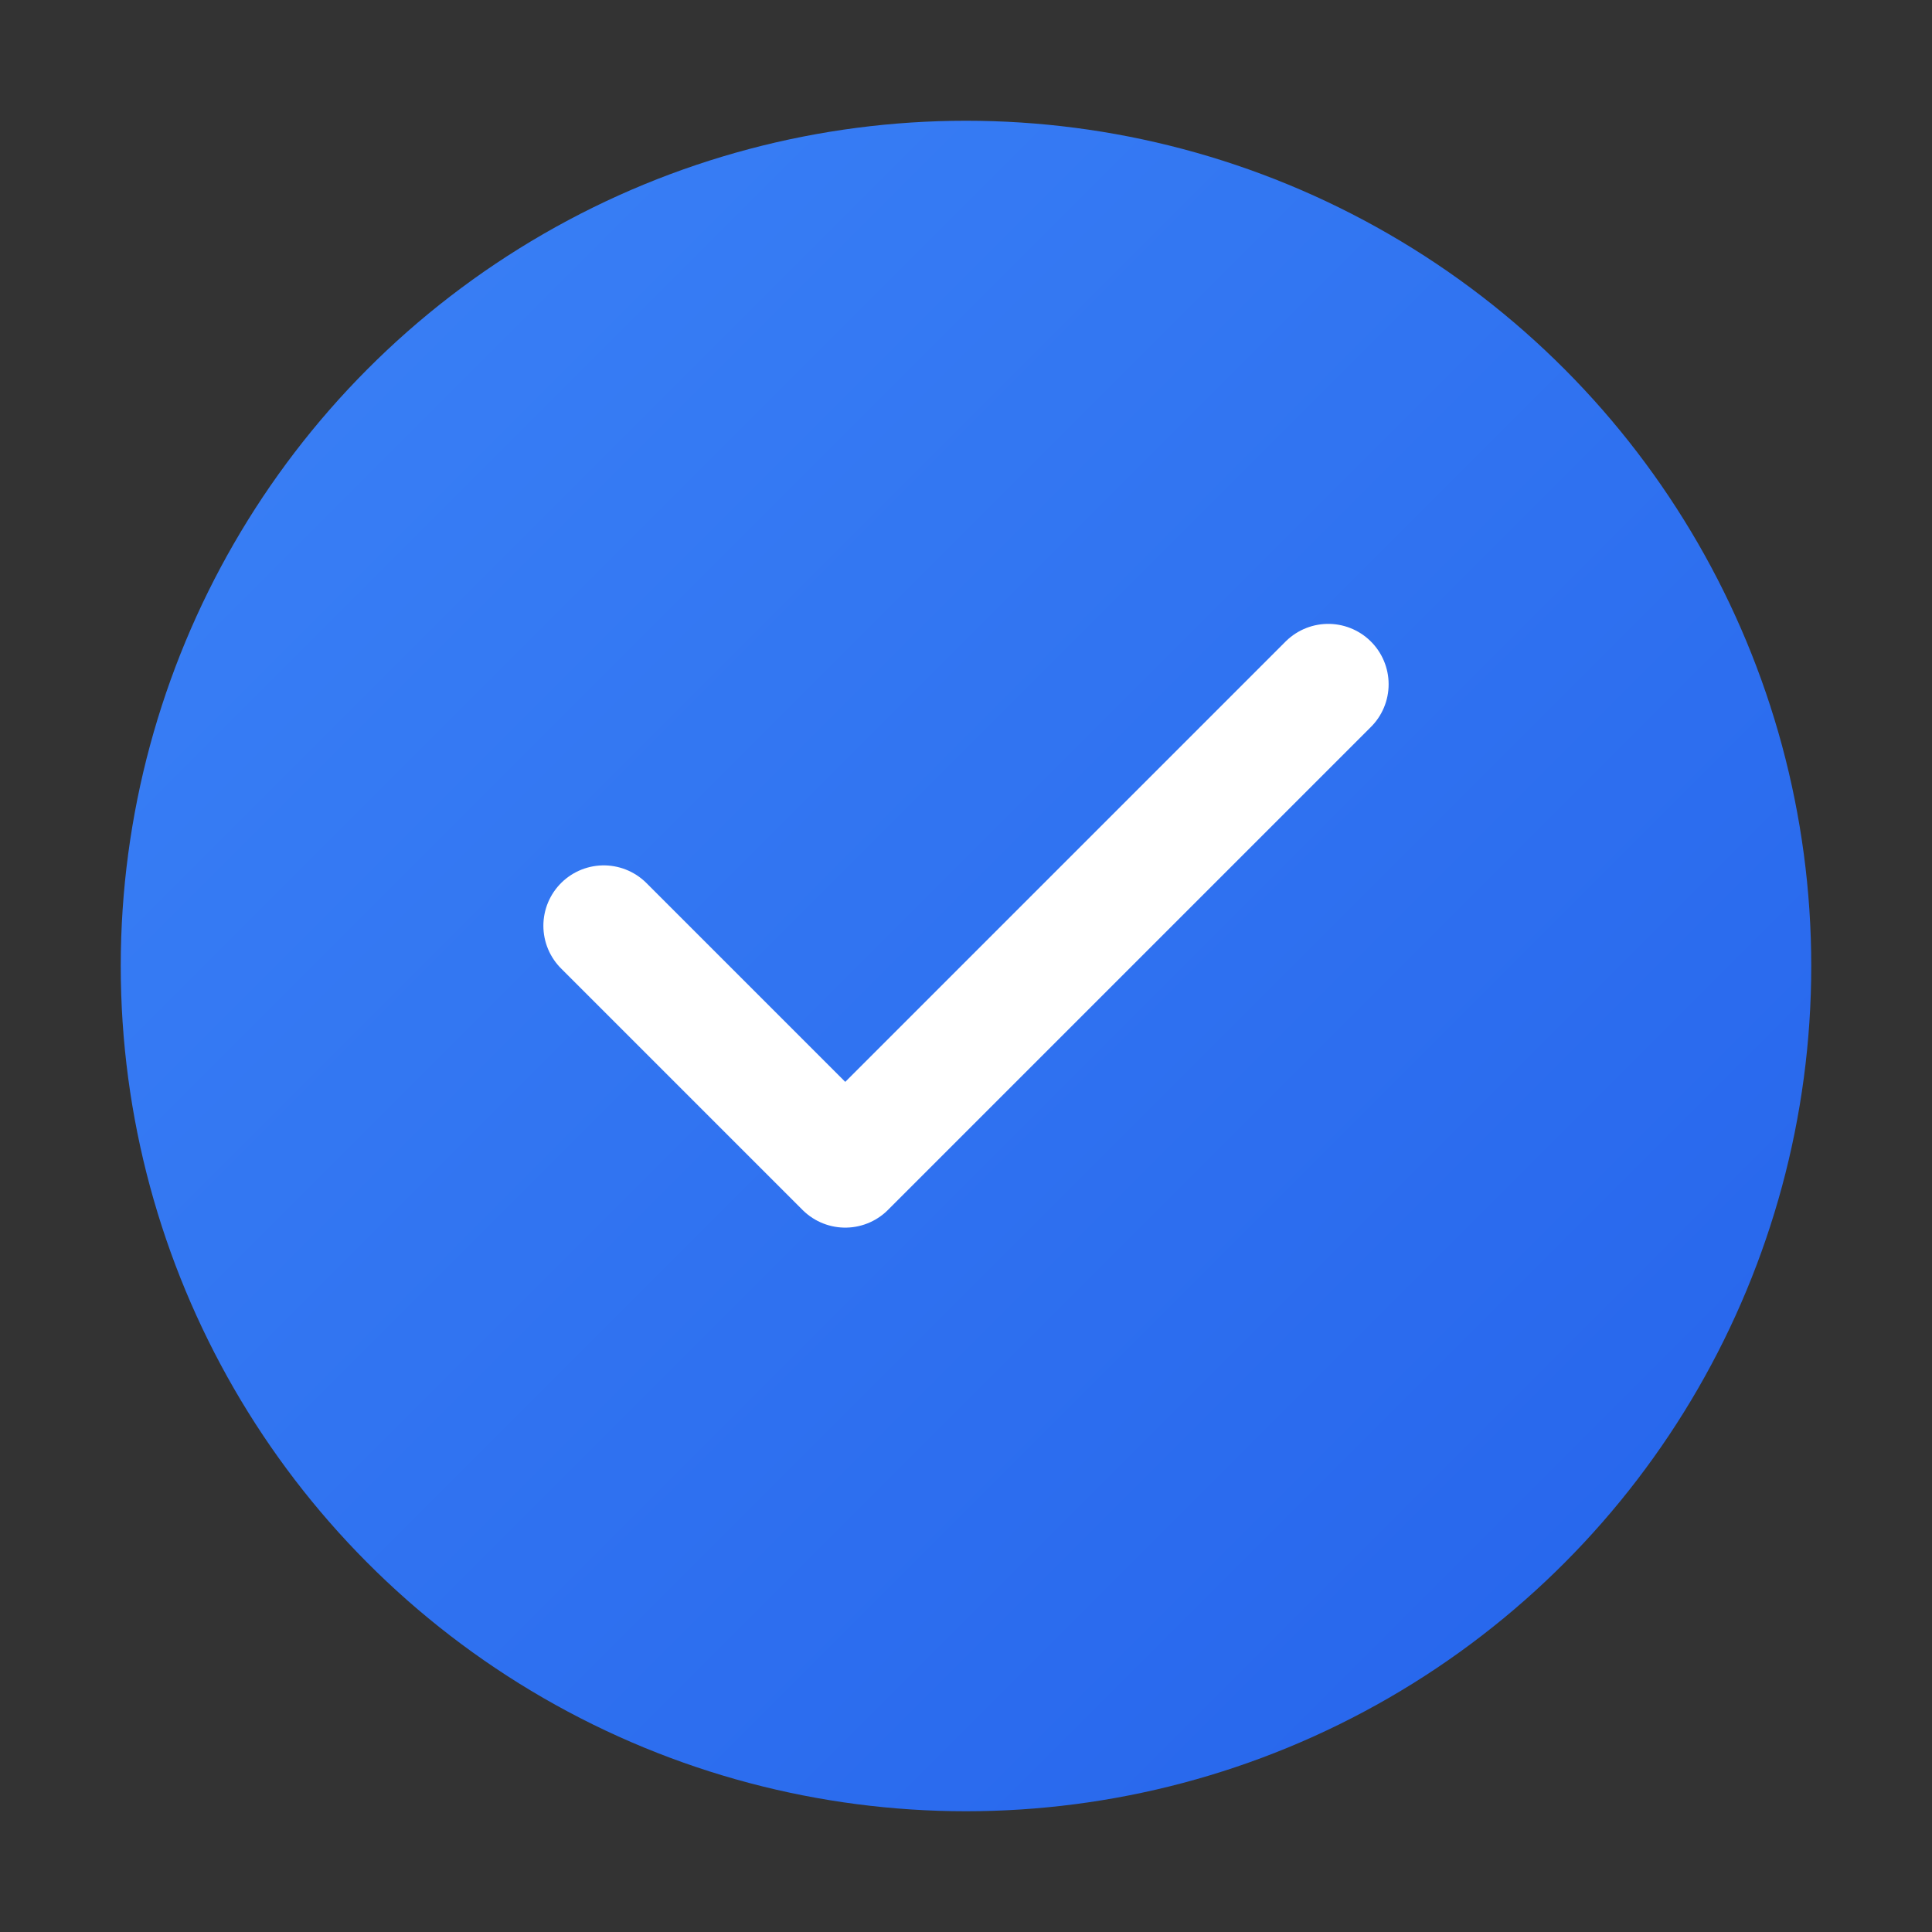
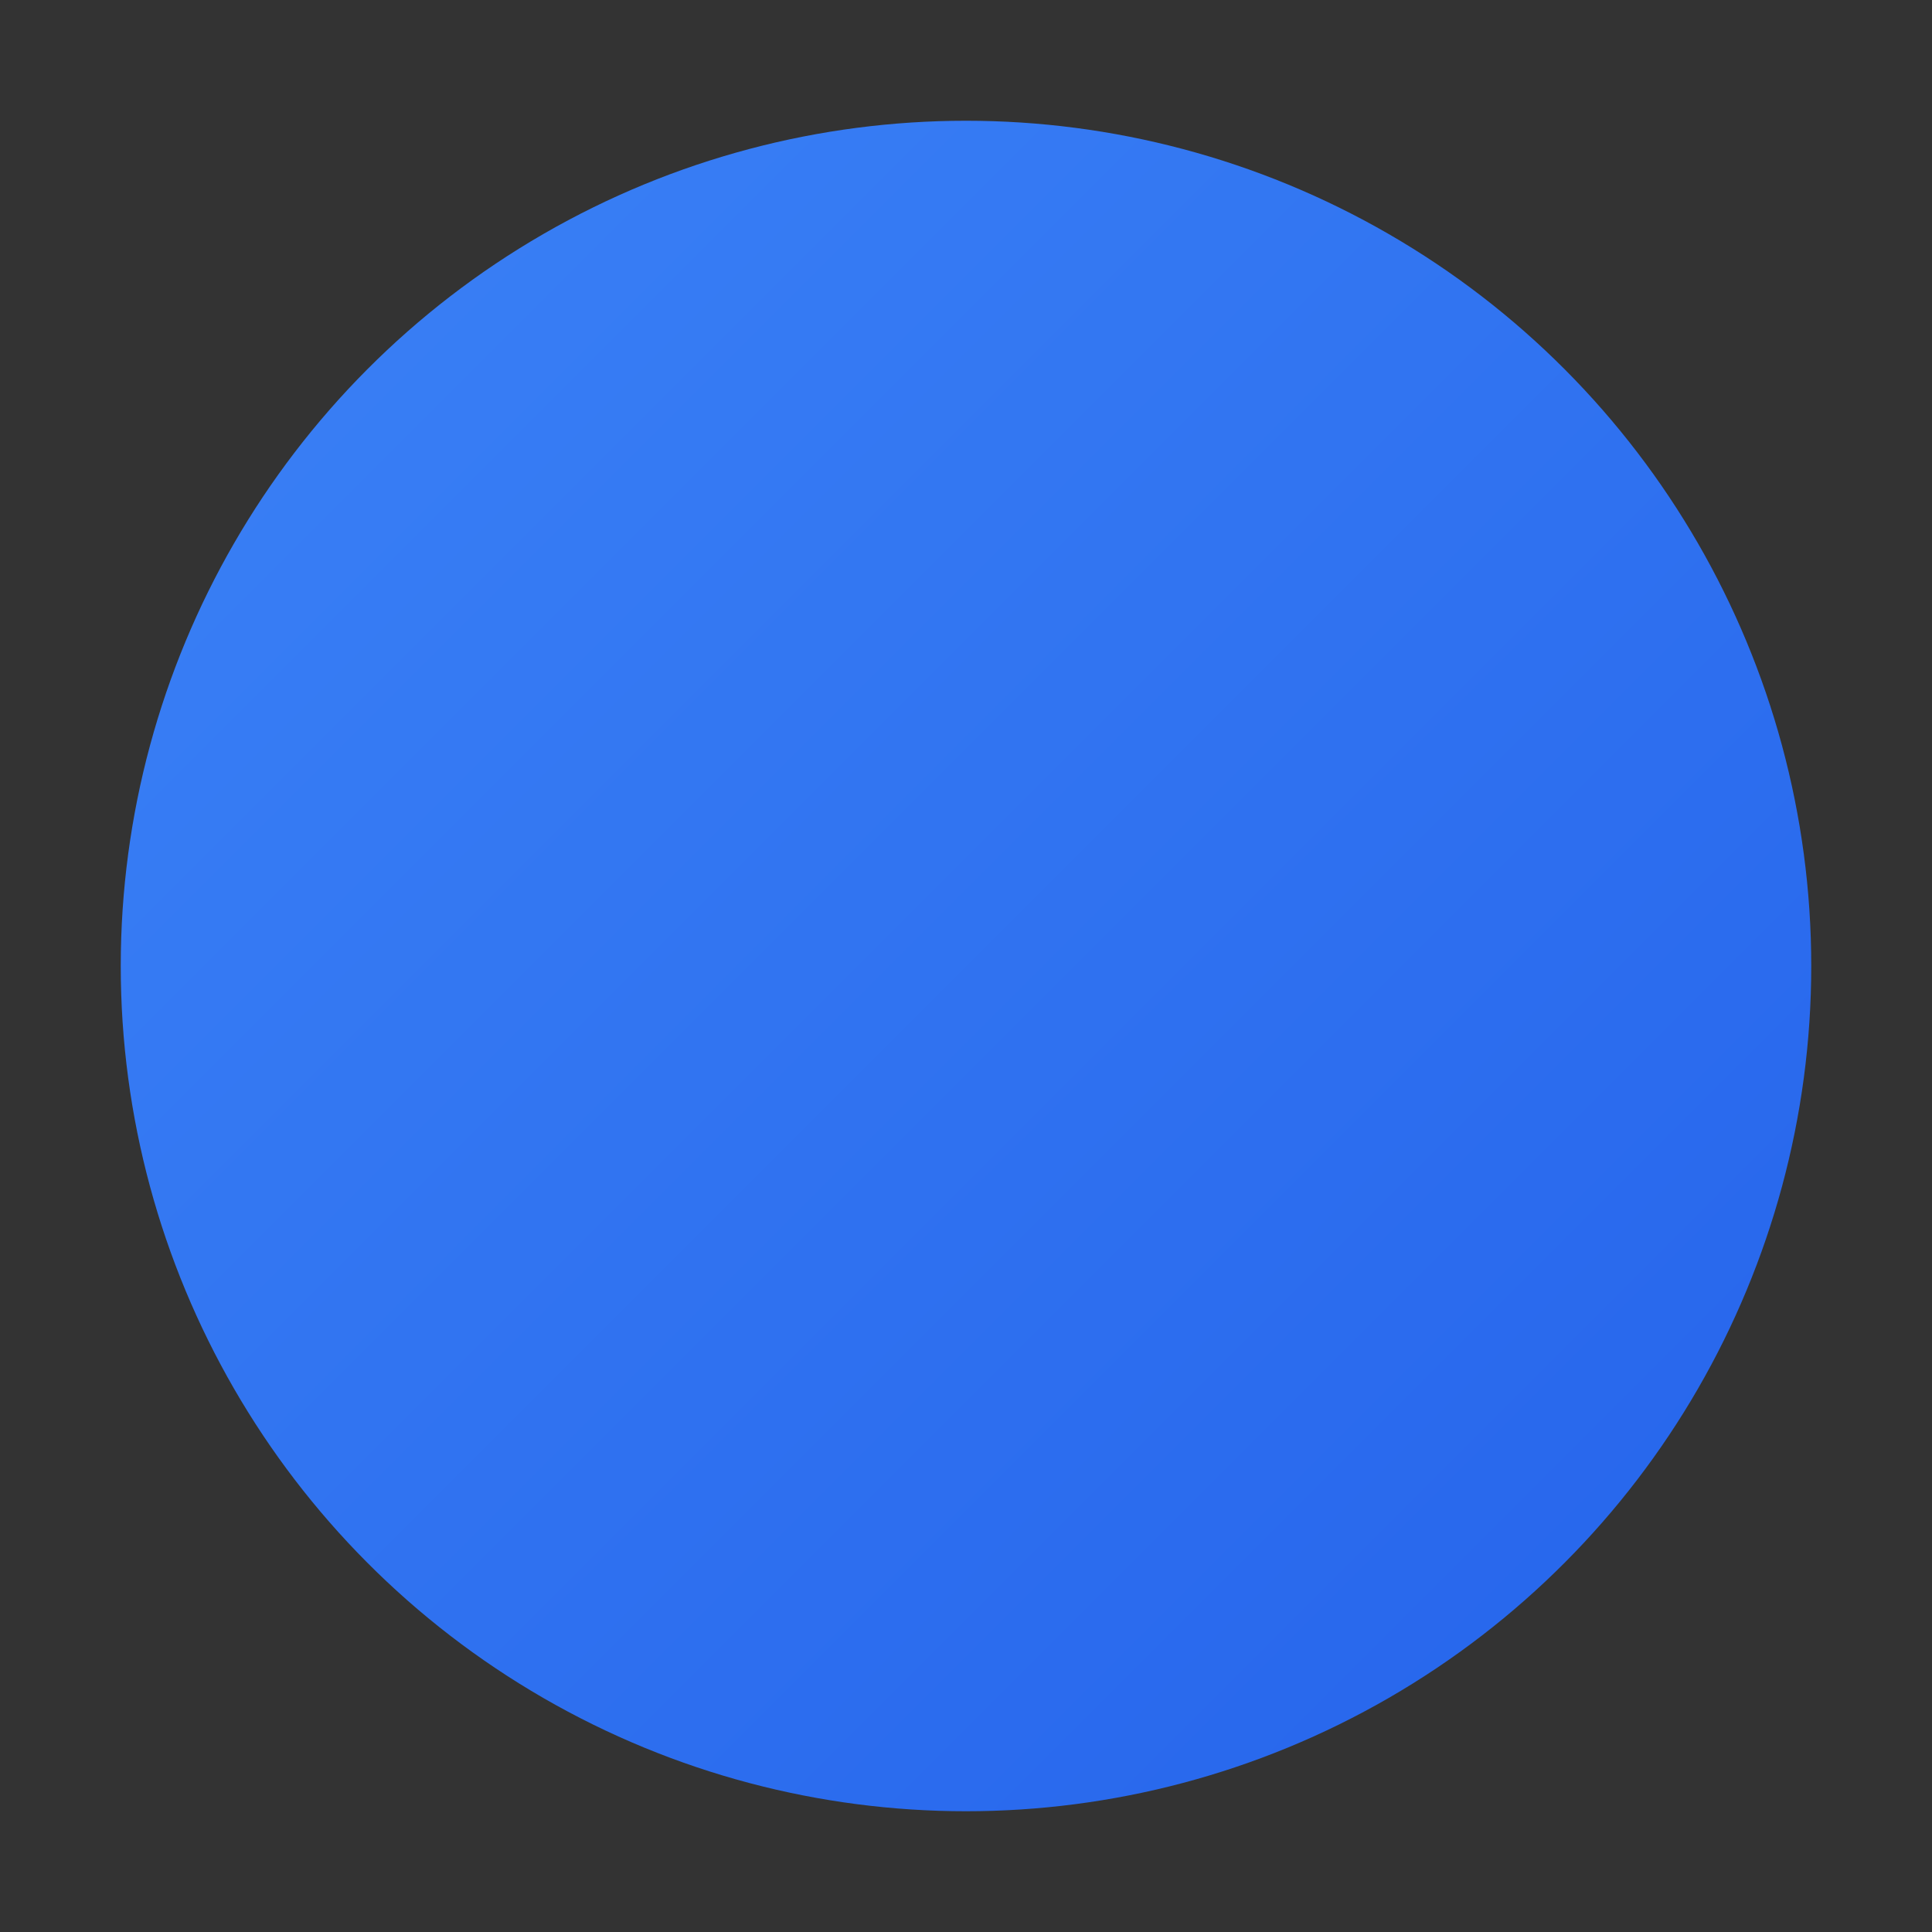
<svg xmlns="http://www.w3.org/2000/svg" viewBox="0 0 48 48">
  <rect x="0" y="0" width="48" height="48" fill="#333333" stroke="none" />
  <defs>
    <linearGradient id="primaryGradient-48" x1="0%" y1="0%" x2="100%" y2="100%">
      <stop offset="0%" style="stop-color:#3b82f6" />
      <stop offset="100%" style="stop-color:#2563eb" />
    </linearGradient>
  </defs>
  <circle cx="24" cy="24" r="21" fill="url(#primaryGradient-48)" />
-   <path d="M15 23 L21 29 L33 17" stroke="white" stroke-width="3" stroke-linecap="round" stroke-linejoin="round" fill="none" />
</svg>